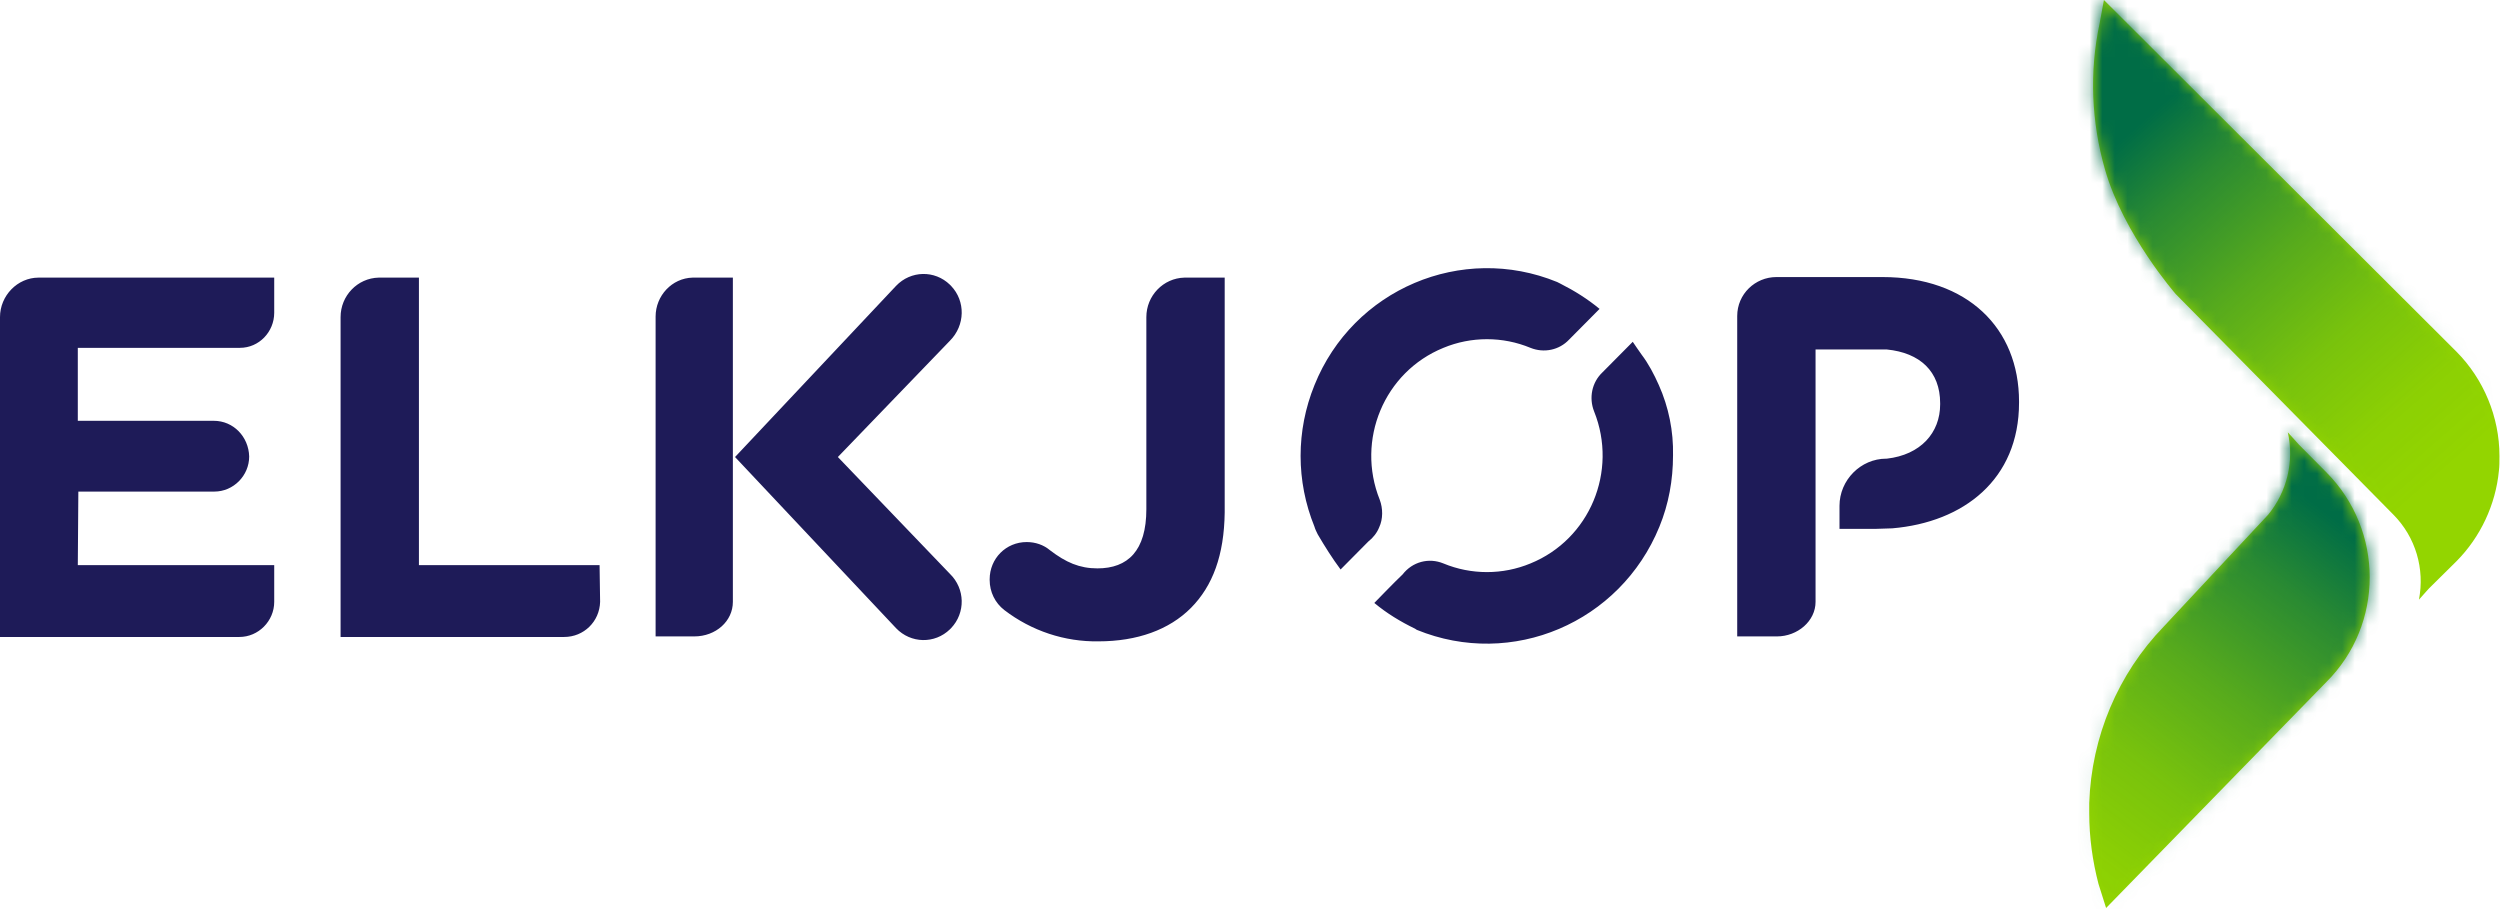
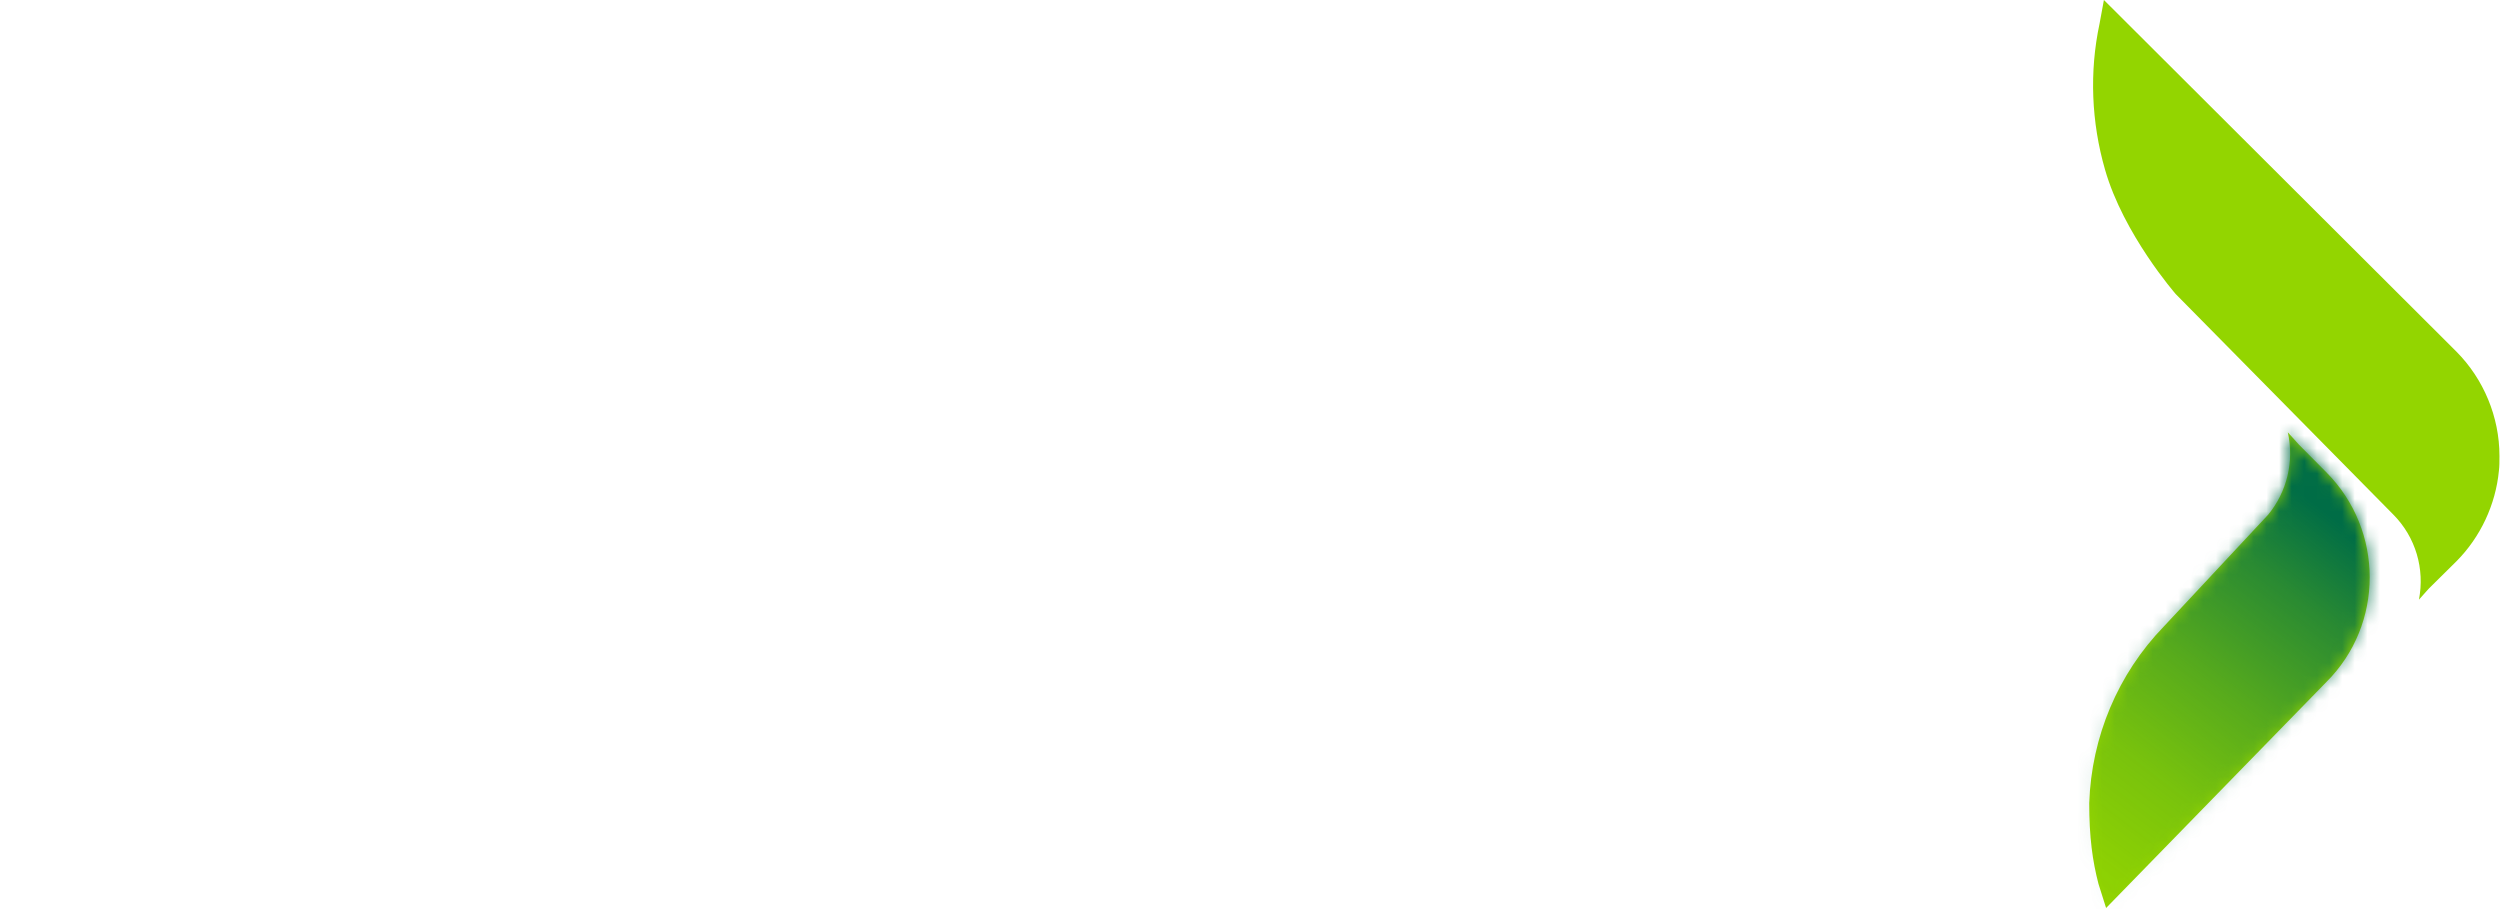
<svg xmlns="http://www.w3.org/2000/svg" width="198" height="72" viewBox="0 0 198 72" fill="none">
  <g clip-path="url(#clip0_2082_2682)">
-     <path d="M96.996 40.584V21.987H93.808C92.127 22.03 90.791 23.421 90.791 25.115V40.324C90.791 43.626 89.326 45.016 86.913 45.016C85.491 45.016 84.414 44.538 83.164 43.583C82.647 43.148 82.001 42.931 81.311 42.931C79.674 42.931 78.381 44.234 78.381 45.885V45.929C78.381 46.885 78.812 47.754 79.545 48.319C81.699 49.97 84.328 50.839 86.999 50.795C90.059 50.795 92.601 49.883 94.325 48.145C96.048 46.407 96.953 43.974 96.996 40.584ZM75.236 26.984L66.359 36.196L75.236 45.451C76.442 46.624 76.485 48.536 75.322 49.753L75.236 49.84C74.029 51.013 72.133 50.969 70.97 49.753L58.215 36.196L70.97 22.639C72.133 21.422 74.029 21.378 75.236 22.552L75.322 22.639C76.485 23.855 76.442 25.767 75.236 26.984C75.236 26.94 75.236 26.94 75.236 26.984ZM58.043 47.667C58.043 49.188 56.707 50.404 54.983 50.404H51.924V25.072C51.924 23.421 53.217 22.03 54.854 21.987H58.043V47.667ZM159.908 31.894V31.807C159.908 25.984 155.815 21.943 149.092 21.943H140.69C139.009 21.943 137.587 23.29 137.587 25.029V50.404H140.733C142.37 50.404 143.792 49.188 143.792 47.667V27.679H149.437C152.066 27.94 153.66 29.417 153.66 31.937V32.024C153.66 34.284 152.109 36.022 149.437 36.326H149.394C147.369 36.326 145.688 38.021 145.688 40.063V41.888H148.489L149.868 41.844C155.513 41.366 159.908 37.977 159.908 31.894ZM47.486 44.756H33.179V21.987H29.991C28.31 22.03 26.974 23.421 26.974 25.115V50.448H44.685C46.236 50.448 47.486 49.231 47.529 47.667L47.486 44.756ZM6.162 44.756H21.718V47.667C21.718 49.188 20.468 50.448 18.96 50.448H0V25.115C0 23.421 1.379 21.987 3.059 21.987H21.718V24.768C21.718 26.289 20.511 27.549 19.003 27.549H6.162V33.328H16.934C18.486 33.328 19.692 34.588 19.735 36.152C19.735 37.673 18.486 38.933 16.978 38.933H6.205L6.162 44.756ZM131.382 30.503C130.995 29.634 130.564 28.809 130.003 28.07C129.96 28.027 129.314 27.071 129.314 27.071L126.901 29.504C126.082 30.286 125.824 31.503 126.255 32.589C128.151 37.325 125.91 42.713 121.213 44.625C119.015 45.538 116.516 45.538 114.319 44.625C113.155 44.147 111.862 44.495 111.087 45.494C110.527 46.016 108.846 47.754 108.846 47.754C109.837 48.58 110.914 49.231 112.078 49.796L112.207 49.883C119.748 52.968 128.323 49.318 131.425 41.714C132.158 39.932 132.503 38.021 132.503 36.065C132.546 34.153 132.158 32.242 131.382 30.503ZM109.277 39.585C107.381 34.849 109.622 29.461 114.319 27.549C116.516 26.636 119.015 26.636 121.213 27.549C122.29 27.983 123.497 27.723 124.272 26.897L126.686 24.464C125.738 23.681 124.703 23.03 123.583 22.465L123.324 22.334C115.784 19.249 107.166 22.899 104.106 30.503C102.641 34.11 102.641 38.108 104.106 41.714C104.149 41.888 104.279 42.149 104.365 42.322C104.925 43.278 105.528 44.234 106.175 45.103L108.372 42.887C108.76 42.583 109.062 42.192 109.234 41.758C109.536 41.106 109.536 40.28 109.277 39.585Z" fill="#1E1B58" />
-     <path d="M179.644 40.758L171.37 49.622C167.751 53.359 165.639 58.356 165.467 63.614V64.396C165.467 66.308 165.725 68.176 166.199 70.001L166.803 71.913L184.254 54.011C188.822 49.448 188.822 42.018 184.254 37.412L182.1 35.24L181.195 34.24C181.447 35.374 181.439 36.551 181.17 37.681C180.901 38.811 180.379 39.863 179.644 40.758ZM166.286 1.868C165.467 5.692 165.639 9.69 166.716 13.427C168.181 18.554 172.318 23.29 172.318 23.29L189.554 40.758C191.321 42.539 192.054 45.06 191.58 47.493L192.355 46.624L194.553 44.451C196.449 42.539 197.655 39.976 197.914 37.282C197.957 36.934 197.957 36.543 197.957 36.196V36.109C197.957 33.023 196.707 30.025 194.553 27.853L166.63 0L166.286 1.868Z" fill="#93D500" />
+     <path d="M179.644 40.758L171.37 49.622C167.751 53.359 165.639 58.356 165.467 63.614C165.467 66.308 165.725 68.176 166.199 70.001L166.803 71.913L184.254 54.011C188.822 49.448 188.822 42.018 184.254 37.412L182.1 35.24L181.195 34.24C181.447 35.374 181.439 36.551 181.17 37.681C180.901 38.811 180.379 39.863 179.644 40.758ZM166.286 1.868C165.467 5.692 165.639 9.69 166.716 13.427C168.181 18.554 172.318 23.29 172.318 23.29L189.554 40.758C191.321 42.539 192.054 45.06 191.58 47.493L192.355 46.624L194.553 44.451C196.449 42.539 197.655 39.976 197.914 37.282C197.957 36.934 197.957 36.543 197.957 36.196V36.109C197.957 33.023 196.707 30.025 194.553 27.853L166.63 0L166.286 1.868Z" fill="#93D500" />
    <mask id="mask0_2082_2682" style="mask-type:luminance" maskUnits="userSpaceOnUse" x="165" y="34" width="23" height="38">
      <path d="M179.644 40.758L171.37 49.622C167.751 53.359 165.639 58.356 165.467 63.614V64.396C165.467 66.308 165.725 68.176 166.199 70.001L166.803 71.913L184.254 54.011C188.779 49.448 188.779 42.018 184.254 37.412L182.1 35.24L181.195 34.24C181.712 36.587 181.152 38.977 179.644 40.758Z" fill="white" />
    </mask>
    <g mask="url(#mask0_2082_2682)">
      <path d="M147.498 58.226L173.697 23.421L205.972 48.101L179.73 82.906L147.498 58.226Z" fill="url(#paint0_linear_2082_2682)" />
    </g>
    <mask id="mask1_2082_2682" style="mask-type:luminance" maskUnits="userSpaceOnUse" x="165" y="0" width="33" height="48">
-       <path d="M166.286 1.868C165.467 5.692 165.639 9.69 166.716 13.427C168.181 18.554 172.318 23.29 172.318 23.29L189.554 40.758C191.321 42.539 192.054 45.06 191.58 47.493L192.355 46.624L194.553 44.408C196.449 42.496 197.655 39.932 197.914 37.238C197.957 36.891 197.957 36.5 197.957 36.152V36.065C197.957 32.98 196.707 29.982 194.553 27.809L166.63 0L166.286 1.868Z" fill="white" />
-     </mask>
+       </mask>
    <g mask="url(#mask1_2082_2682)">
      <path d="M141.552 20.466L183.737 -16.512L221.312 27.071L179.126 64.048L141.552 20.466Z" fill="url(#paint1_linear_2082_2682)" />
    </g>
  </g>
  <defs>
    <linearGradient id="paint0_linear_2082_2682" x1="161.926" y1="72.835" x2="185.704" y2="41.769" gradientUnits="userSpaceOnUse">
      <stop stop-color="#006D46" stop-opacity="0" />
      <stop offset="0.17" stop-color="#006D46" stop-opacity="0.05" />
      <stop offset="0.37" stop-color="#006D46" stop-opacity="0.18" />
      <stop offset="0.59" stop-color="#006D46" stop-opacity="0.41" />
      <stop offset="0.83" stop-color="#006D46" stop-opacity="0.72" />
      <stop offset="1" stop-color="#006D46" />
    </linearGradient>
    <linearGradient id="paint1_linear_2082_2682" x1="193.332" y1="37.563" x2="169.232" y2="10.07" gradientUnits="userSpaceOnUse">
      <stop stop-color="#006D46" stop-opacity="0" />
      <stop offset="0.17" stop-color="#006D46" stop-opacity="0.05" />
      <stop offset="0.37" stop-color="#006D46" stop-opacity="0.18" />
      <stop offset="0.59" stop-color="#006D46" stop-opacity="0.41" />
      <stop offset="0.83" stop-color="#006D46" stop-opacity="0.72" />
      <stop offset="1" stop-color="#006D46" />
    </linearGradient>
    <clipPath id="clip0_2082_2682">
      <rect width="198" height="72" fill="white" />
    </clipPath>
  </defs>
</svg>